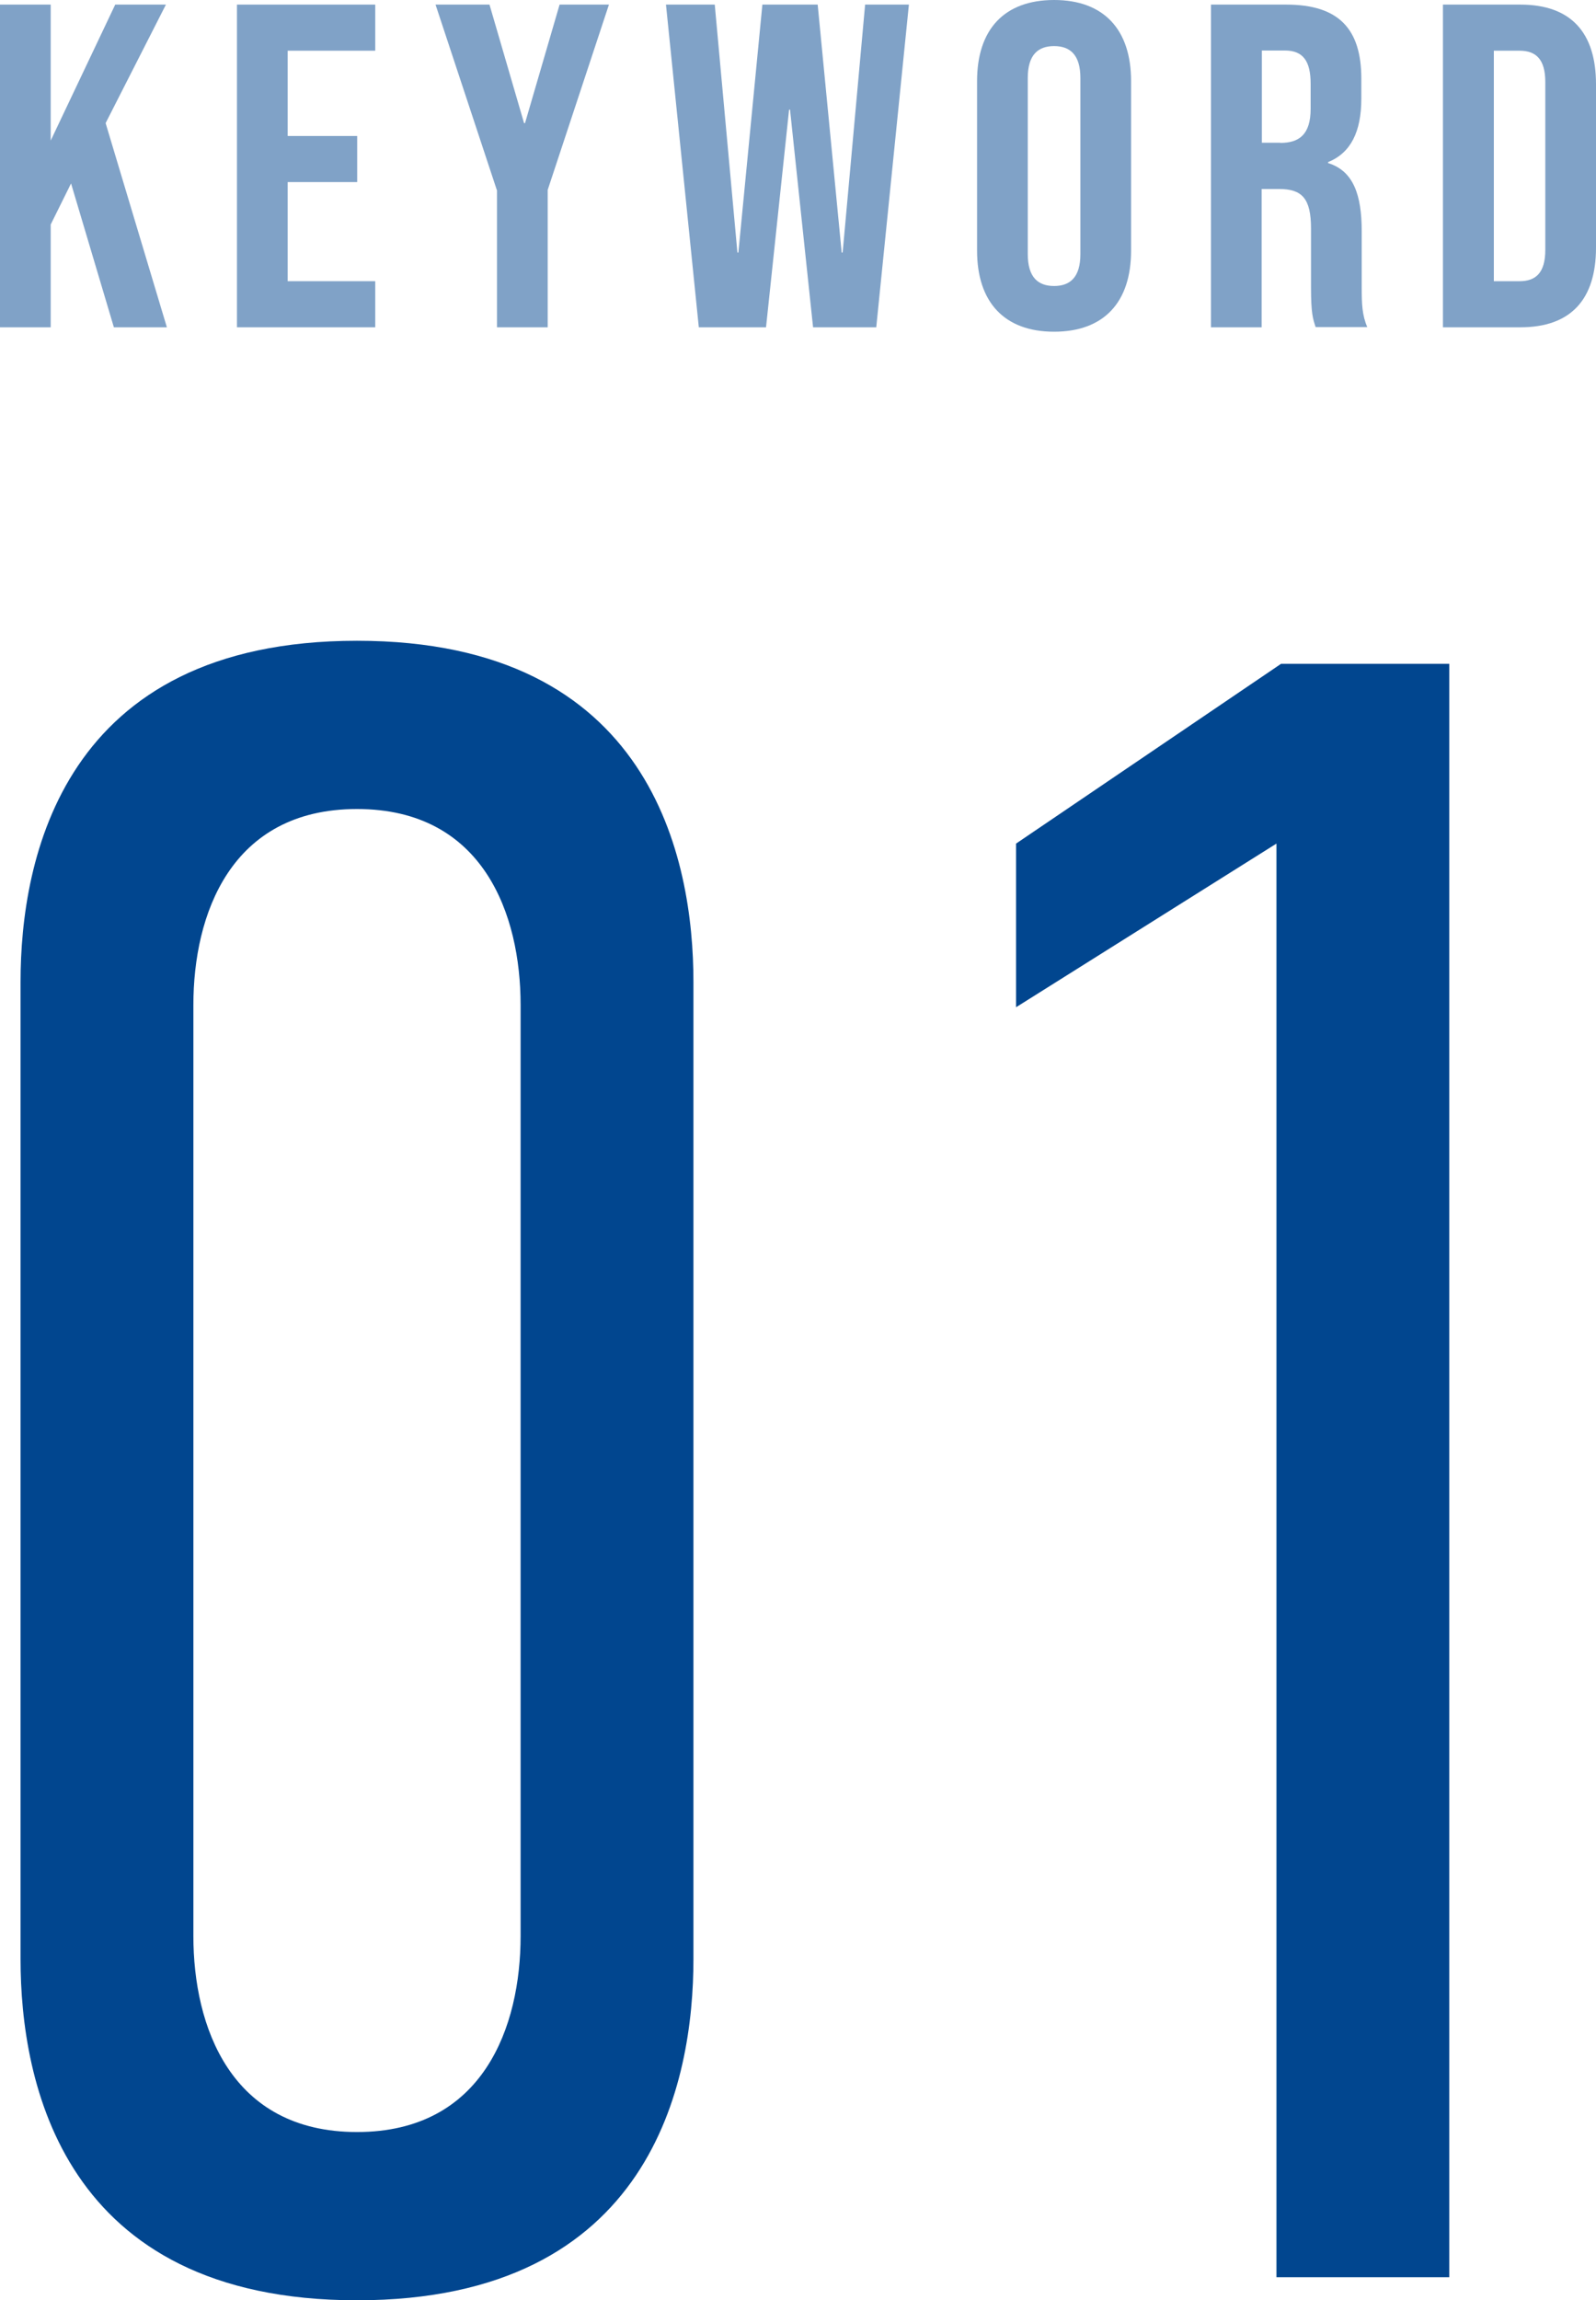
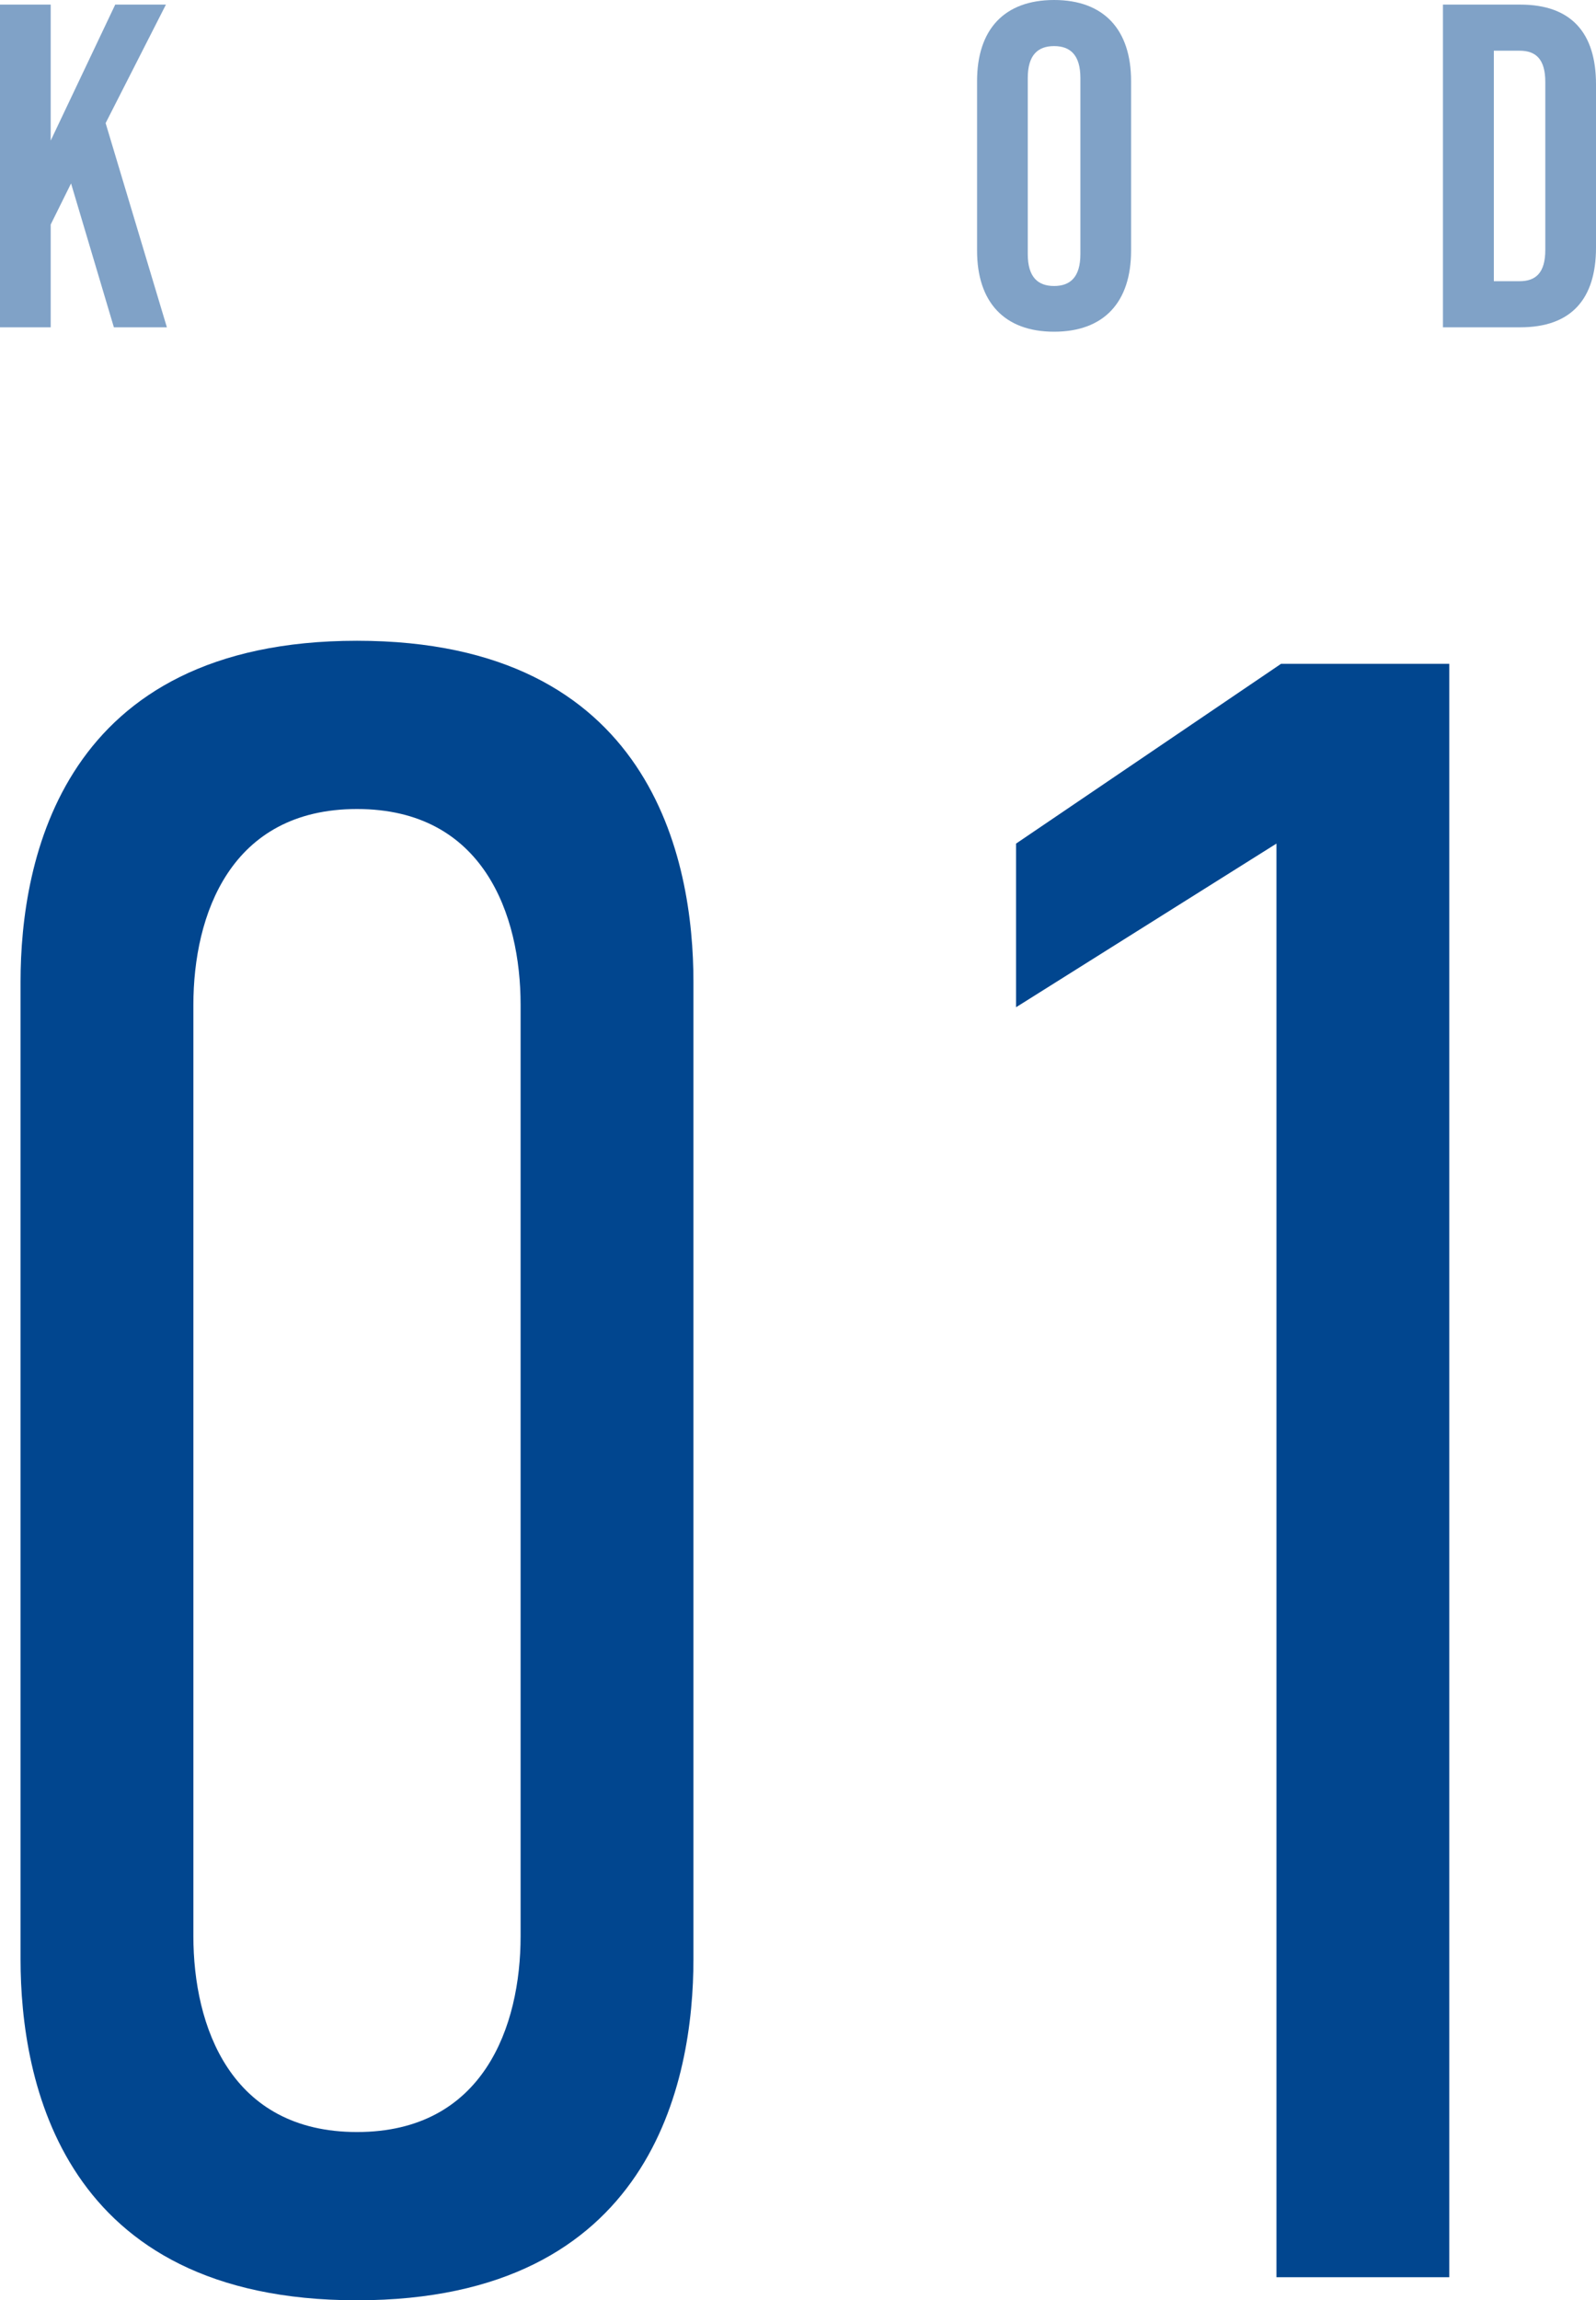
<svg xmlns="http://www.w3.org/2000/svg" id="_レイヤー_2" viewBox="0 0 83.11 119.76">
  <defs>
    <style>.cls-1{fill:#80a2c7;}.cls-2{fill:#01468f;}</style>
  </defs>
  <g id="_デザイン">
    <path class="cls-2" d="M36.11,102c0,6.36-2.16,17.76-17.52,17.76S1.07,108.36,1.07,102v-50.88c0-6.36,2.16-17.76,17.52-17.76s17.52,11.4,17.52,17.76v50.88ZM27.11,52.32c0-4.68-1.92-10.2-8.52-10.2s-8.52,5.52-8.52,10.2v48.48c0,4.68,1.92,10.2,8.52,10.2s8.52-5.52,8.52-10.2v-48.48Z" />
    <path class="cls-2" d="M66.47,43.92l-13.56,8.52v-8.52l13.8-9.36h8.76v84h-9V43.92Z" />
    <path class="cls-1" d="M0,.24h2.64v7.08L6,.24h2.64l-3.14,6.17,3.19,10.63h-2.76l-2.23-7.49-1.06,2.14v5.35H0V.24Z" />
-     <path class="cls-1" d="M12.34.24h7.2v2.4h-4.56v4.44h3.62v2.4h-3.62v5.16h4.56v2.4h-7.2V.24Z" />
-     <path class="cls-1" d="M25.87,9.89L22.68.24h2.81l1.8,6.17h.05L29.14.24h2.57l-3.19,9.65v7.15h-2.64v-7.15Z" />
-     <path class="cls-1" d="M34.68.24h2.54l1.18,12.91h.05L39.7.24h2.88l1.25,12.91h.05L45.05.24h2.28l-1.7,16.8h-3.29l-1.2-11.33h-.05l-1.2,11.33h-3.5L34.68.24Z" />
    <path class="cls-1" d="M50.88,13.06V4.22c0-2.69,1.42-4.22,4.01-4.22s4.01,1.54,4.01,4.22v8.83c0,2.69-1.42,4.22-4.01,4.22s-4.01-1.54-4.01-4.22ZM56.26,13.23V4.06c0-1.2-.53-1.66-1.37-1.66s-1.37.46-1.37,1.66v9.17c0,1.2.53,1.66,1.37,1.66s1.37-.46,1.37-1.66Z" />
-     <path class="cls-1" d="M63.07.24h3.91c2.74,0,3.91,1.27,3.91,3.86v1.03c0,1.73-.55,2.83-1.73,3.31v.05c1.32.41,1.75,1.66,1.75,3.55v2.95c0,.82.02,1.42.29,2.04h-2.69c-.14-.43-.24-.7-.24-2.06v-3.07c0-1.56-.46-2.06-1.66-2.06h-.91v7.2h-2.64V.24ZM66.67,7.44c.98,0,1.58-.43,1.58-1.78v-1.3c0-1.2-.41-1.73-1.34-1.73h-1.2v4.8h.96Z" />
    <path class="cls-1" d="M75.14.24h4.03c2.64,0,3.94,1.46,3.94,4.15v8.5c0,2.69-1.3,4.15-3.94,4.15h-4.03V.24ZM79.13,14.64c.84,0,1.34-.43,1.34-1.63V4.27c0-1.2-.5-1.63-1.34-1.63h-1.34v12h1.34Z" />
  </g>
</svg>